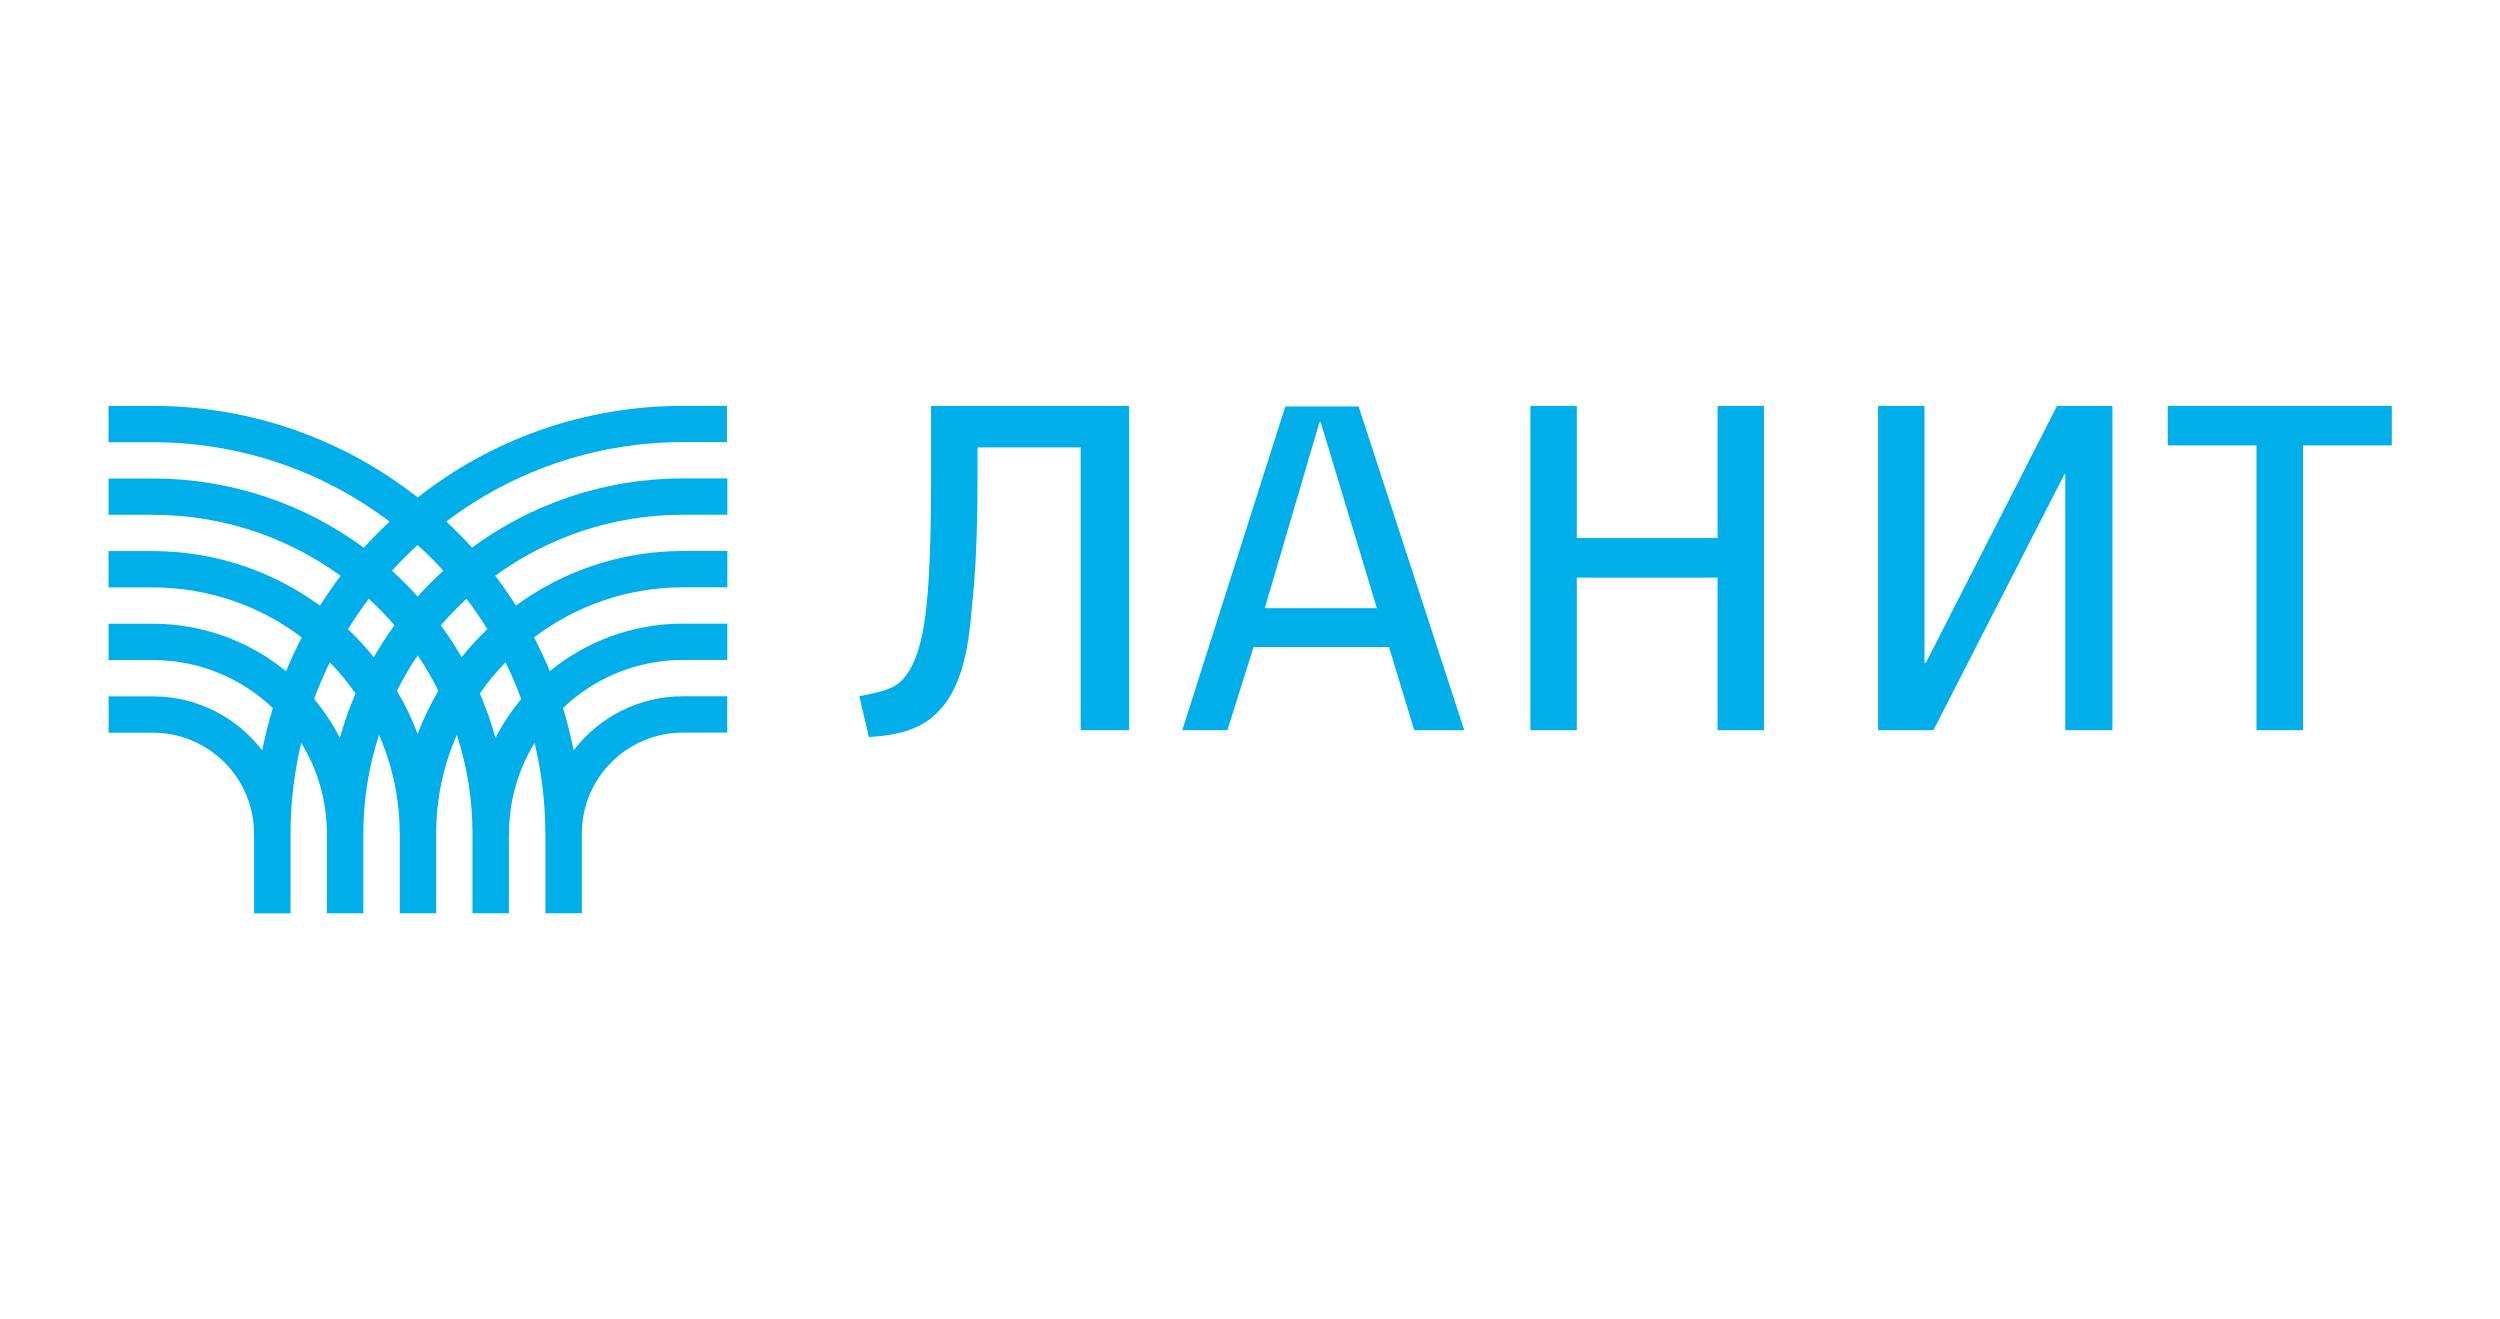
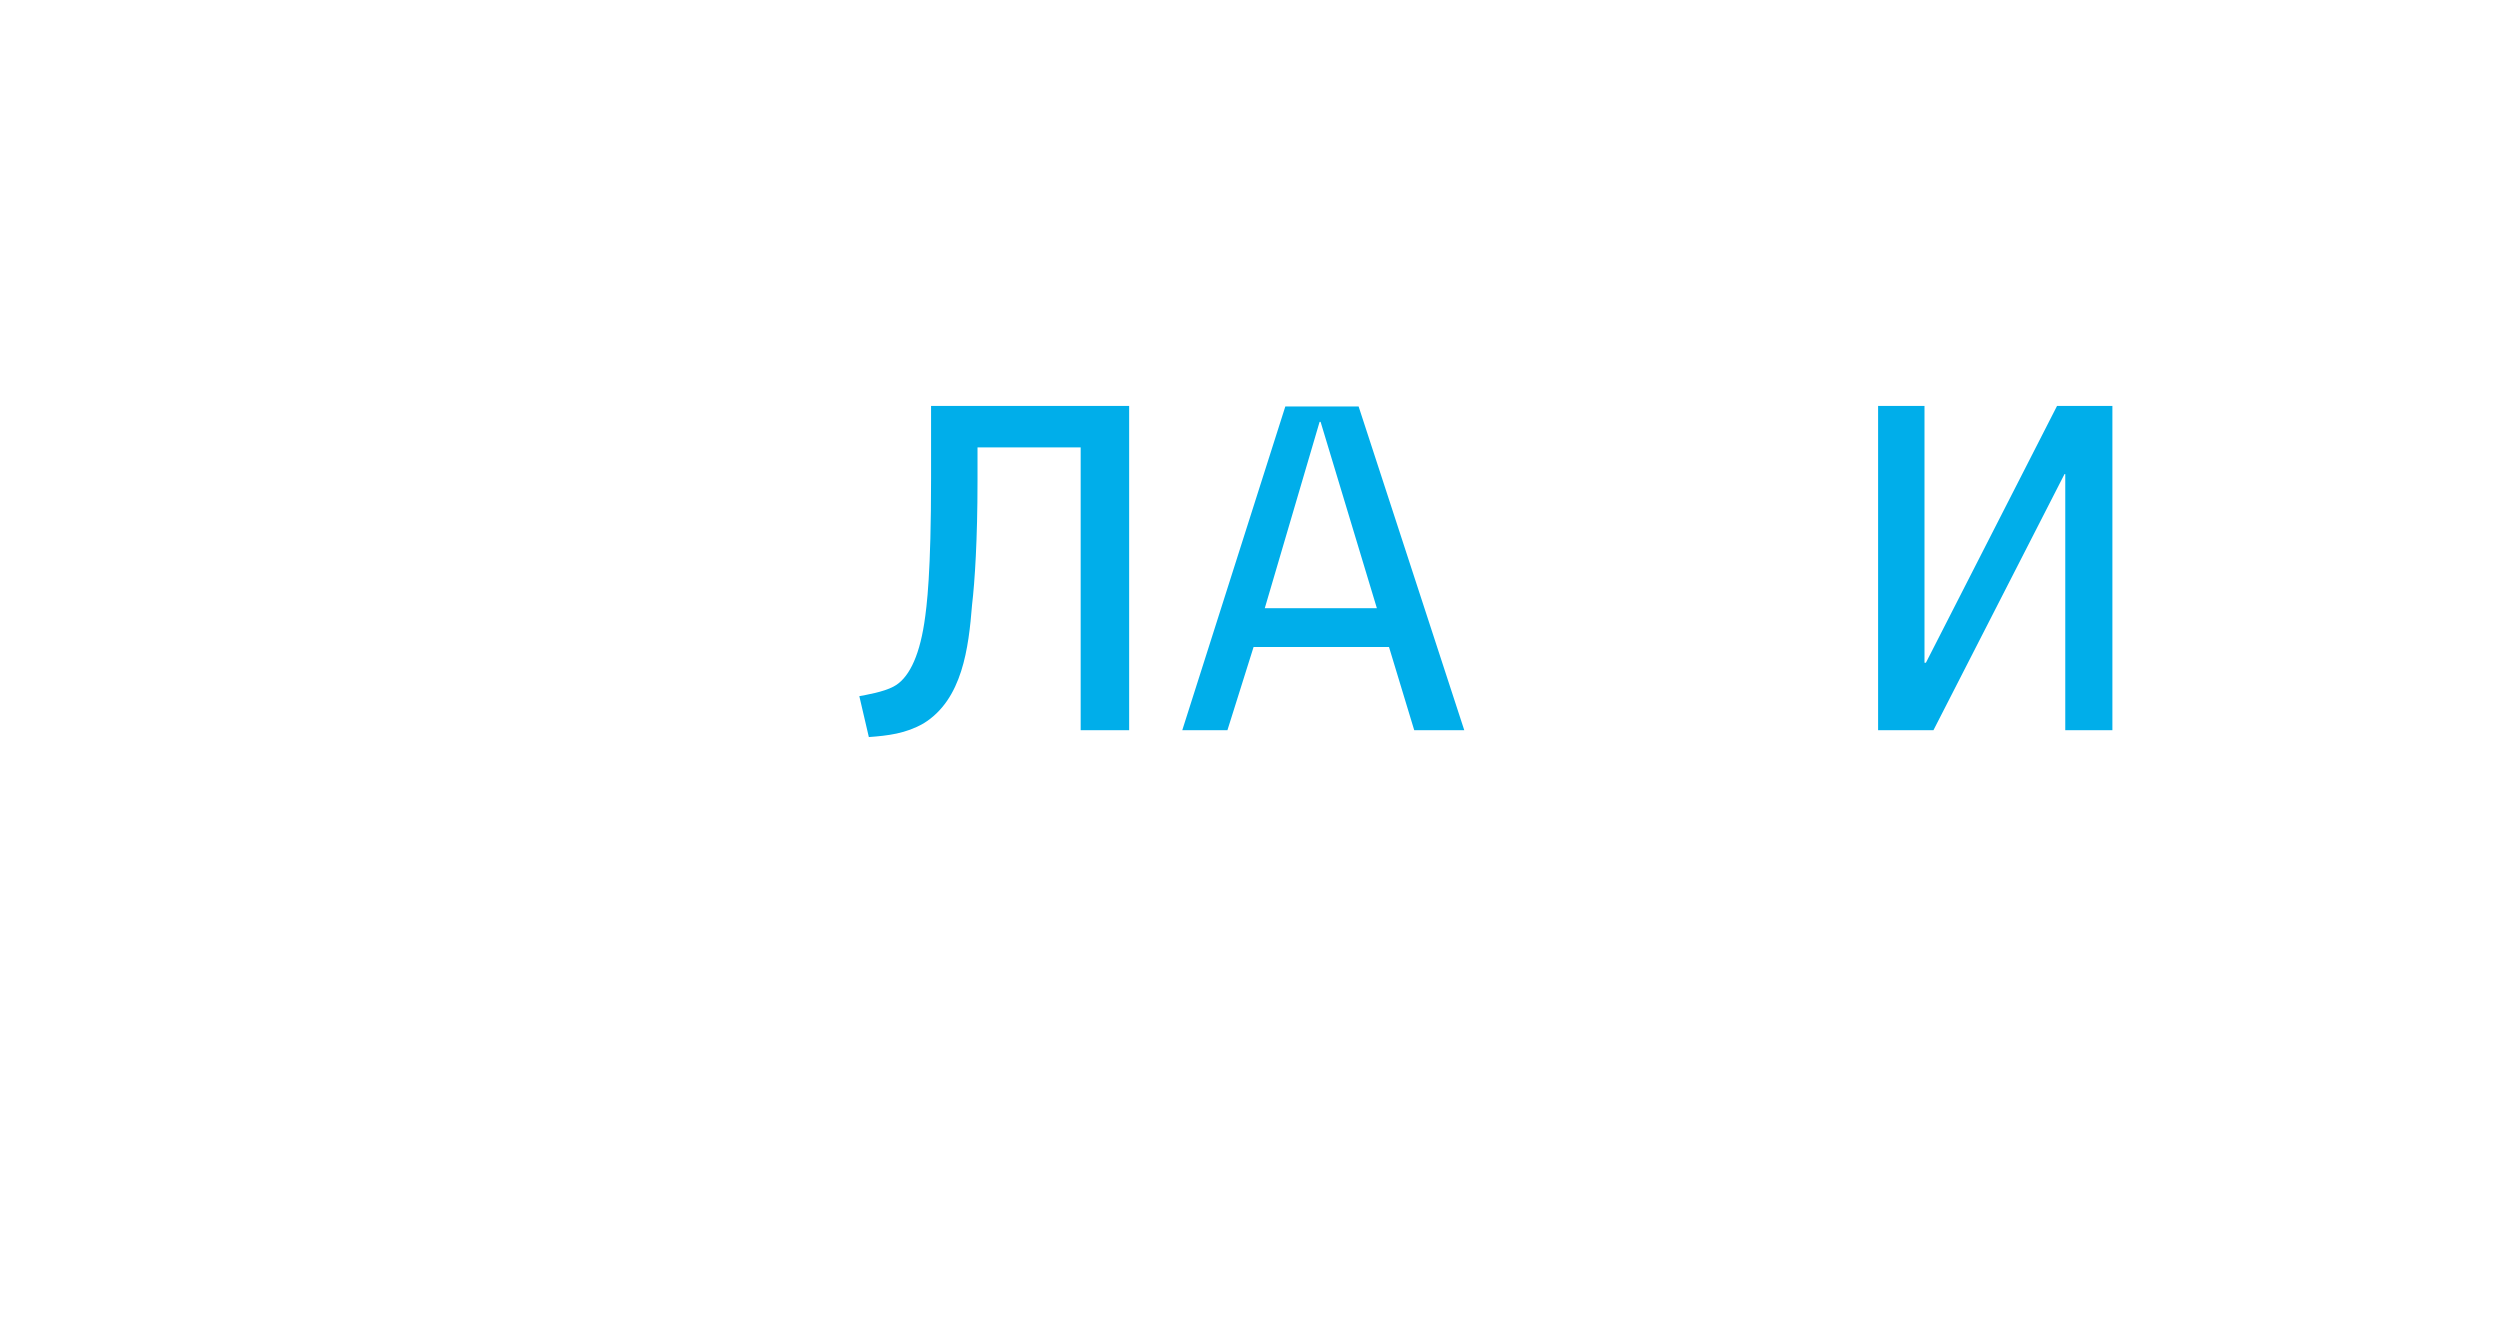
<svg xmlns="http://www.w3.org/2000/svg" width="1152" height="608" viewBox="0 0 1152 608" fill="none">
  <path d="M497.973 336.482V206.173H450.439V221.571C450.439 248.589 449.192 268.052 447.922 278.715C446.34 298.489 443.511 322.351 425.557 333.349C417.383 338.036 409.185 338.992 400.363 339.638L395.977 320.797C399.141 320.175 407.003 318.908 411.702 316.397C418.318 312.954 423.351 303.534 425.892 287.179C427.139 279.026 429.033 263.963 429.033 220.327V187.045H520.314V336.482H497.973Z" fill="#00AEEA" />
-   <path d="M791.451 336.482V266.163H726.585V336.482H705.203V187.045H726.585V247.943H791.451V187.045H812.833V336.482H791.451Z" fill="#00AEEA" />
  <path d="M951.674 336.482V218.439H951.338L890.931 336.482H865.426V187.045H886.808V305.399H887.455L947.886 187.045H973.391V336.482H951.674Z" fill="#00AEEA" />
-   <path d="M1061.22 205.24V336.482H1039.79V205.24H998.896V187.045H1102.14V205.24H1061.22Z" fill="#00AEEA" />
  <path d="M592.276 187.308L544.789 336.482H565.596L577.653 298.13H640.05L651.676 336.482H674.736L626.051 187.308H592.276ZM582.807 280.269L608.073 194.385H608.528L634.465 280.269H582.807Z" fill="#00AEEA" />
-   <path d="M334.971 203.758V187.021H314.595C268.475 187.021 226.094 202.825 192.487 229.222C158.855 202.825 116.475 187.045 70.378 187.045H50.003V203.782H70.378C111.393 203.782 149.195 217.41 179.519 240.364C175.396 244.213 171.44 248.206 167.653 252.391C140.422 232.354 106.79 220.495 70.378 220.495H50.003V237.232H70.378C102.739 237.232 132.655 247.68 156.962 265.326C153.582 269.773 150.442 274.364 147.445 279.098C125.847 263.293 99.192 253.945 70.378 253.945H50.003V270.682H70.378C96.195 270.682 119.974 279.265 139.055 293.731C136.419 298.8 133.998 303.988 131.816 309.32C115.084 295.644 93.702 287.419 70.402 287.419H50.027V304.155H70.402C91.856 304.155 111.345 312.572 125.727 326.272C123.762 332.656 122.132 339.159 120.837 345.806C109.259 330.671 90.993 320.892 70.426 320.892H50.051V337.629H70.426C96.171 337.629 117.05 358.455 117.05 384.134H117.098V420.883H133.878V384.086C133.878 369.692 135.628 355.729 138.816 342.316C146.295 354.462 150.609 368.76 150.609 384.086H150.657V420.835H167.437V384.086C167.437 368.234 169.978 352.979 174.652 338.657C180.765 352.573 184.169 367.923 184.169 384.086H184.217V420.835H200.997V384.086C200.997 367.923 204.4 352.573 210.513 338.657C215.163 352.955 217.728 368.21 217.728 384.086V420.835H234.508V384.086H234.556C234.556 368.784 238.871 354.486 246.35 342.316C249.538 355.729 251.288 369.692 251.288 384.086H251.336V420.835H268.116V384.086C268.116 358.407 288.994 337.581 314.739 337.581H335.115V320.844H314.739C294.172 320.844 275.906 330.624 264.328 345.759C263.01 339.136 261.38 332.608 259.438 326.224C273.821 312.524 293.309 304.108 314.763 304.108H335.139V287.371H314.763C291.439 287.371 270.057 295.596 253.349 309.272C251.168 303.964 248.723 298.752 246.11 293.683C265.191 279.241 288.97 270.634 314.787 270.634H335.163V253.897H314.787C285.95 253.897 259.318 263.246 237.72 279.05C234.724 274.316 231.56 269.725 228.204 265.278C252.51 247.609 282.426 237.184 314.787 237.184H335.163V220.447H314.787C278.351 220.447 244.72 232.306 217.513 252.343C213.749 248.159 209.77 244.166 205.647 240.316C235.97 217.363 273.773 203.734 314.787 203.734H334.971V203.758ZM169.93 275.918C174.125 279.743 178.056 283.832 181.772 288.136C178.344 292.846 175.156 297.771 172.231 302.84C168.564 298.274 164.609 293.97 160.366 289.929C163.362 285.099 166.526 280.437 169.93 275.918ZM156.626 340.02C153.318 333.612 149.339 327.587 144.737 322.112C146.87 316.326 149.291 310.683 151.976 305.184C156.315 309.631 160.27 314.437 163.818 319.553C160.989 326.152 158.592 332.991 156.626 340.02ZM192.463 338.203C189.85 331.269 186.638 324.622 182.922 318.31C185.775 312.667 188.939 307.192 192.463 301.98C195.987 307.192 199.151 312.643 202.003 318.31C198.288 324.622 195.1 331.269 192.463 338.203ZM228.324 340.02C226.358 332.991 223.961 326.152 221.108 319.553C224.656 314.437 228.635 309.631 232.95 305.184C235.635 310.683 238.056 316.326 240.189 322.112C235.587 327.611 231.608 333.612 228.324 340.02ZM224.56 289.929C220.317 293.97 216.362 298.274 212.694 302.84C209.77 297.771 206.606 292.846 203.154 288.136C206.87 283.856 210.825 279.767 214.996 275.918C218.4 280.437 221.588 285.099 224.56 289.929ZM204.305 262.983C200.158 266.736 196.202 270.729 192.463 274.89C188.723 270.729 184.768 266.736 180.621 262.983C184.385 258.846 188.34 254.901 192.463 251.123C196.586 254.901 200.541 258.846 204.305 262.983Z" fill="#00AEEA" />
</svg>